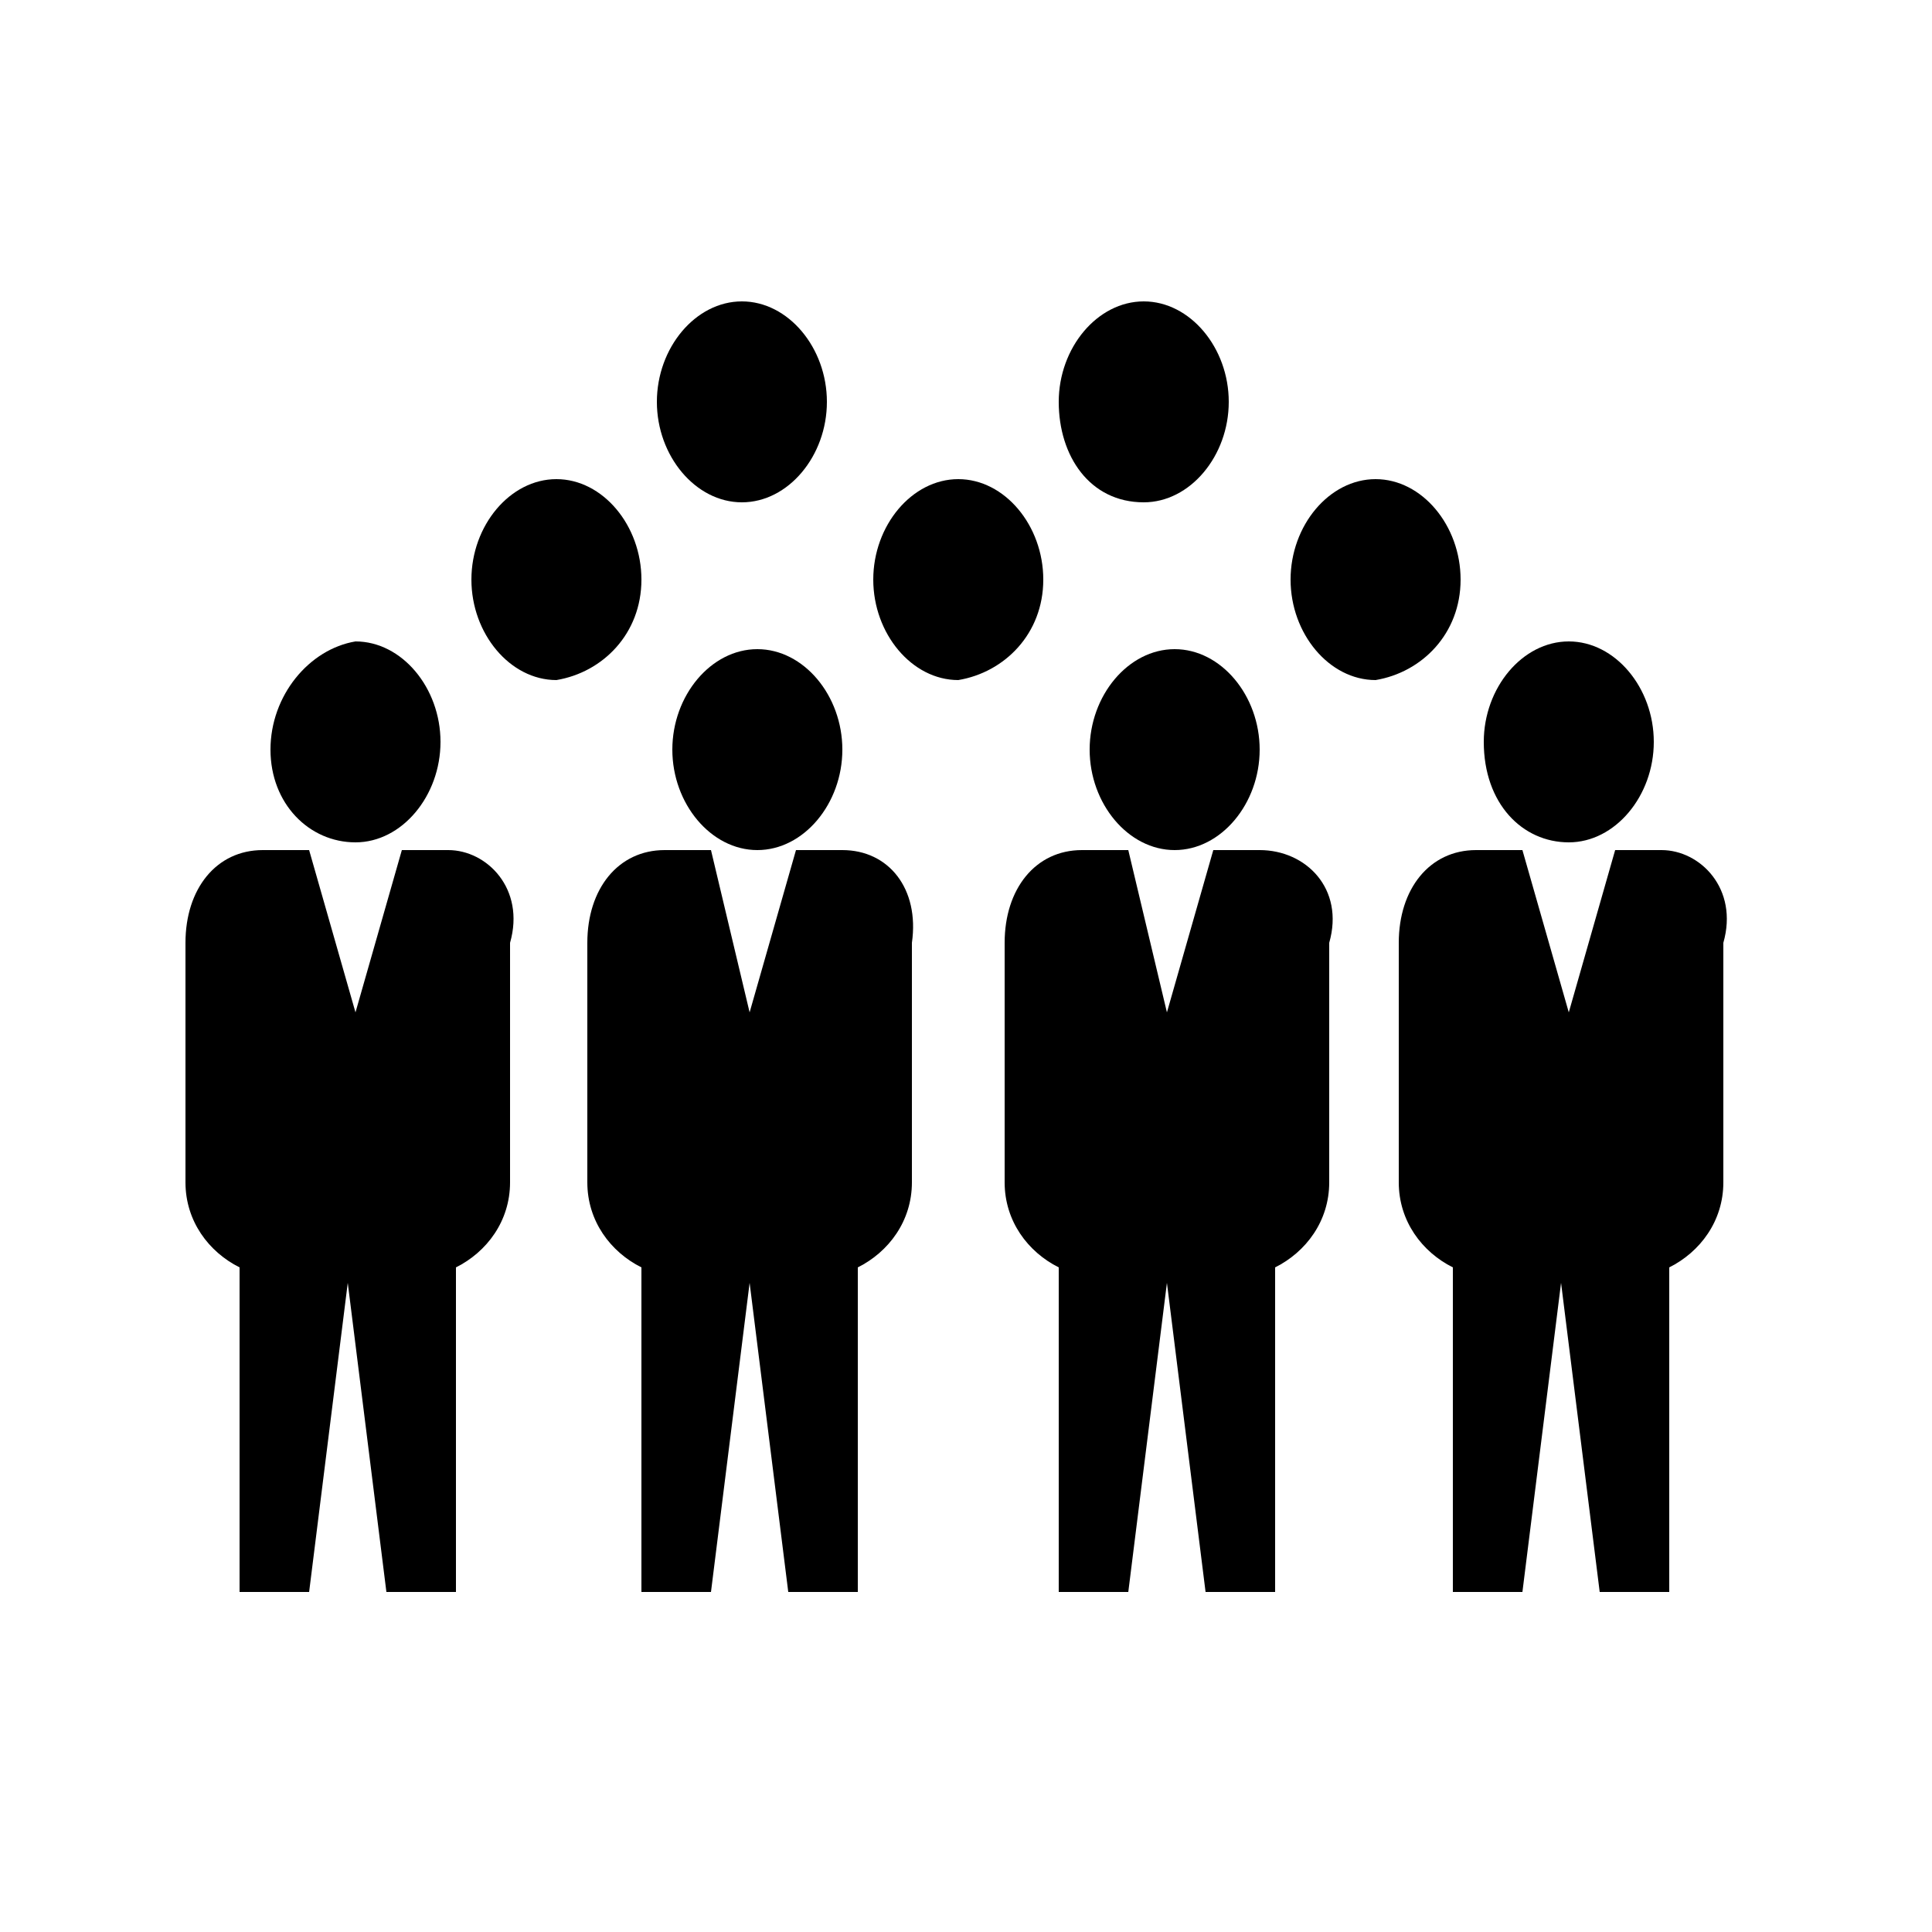
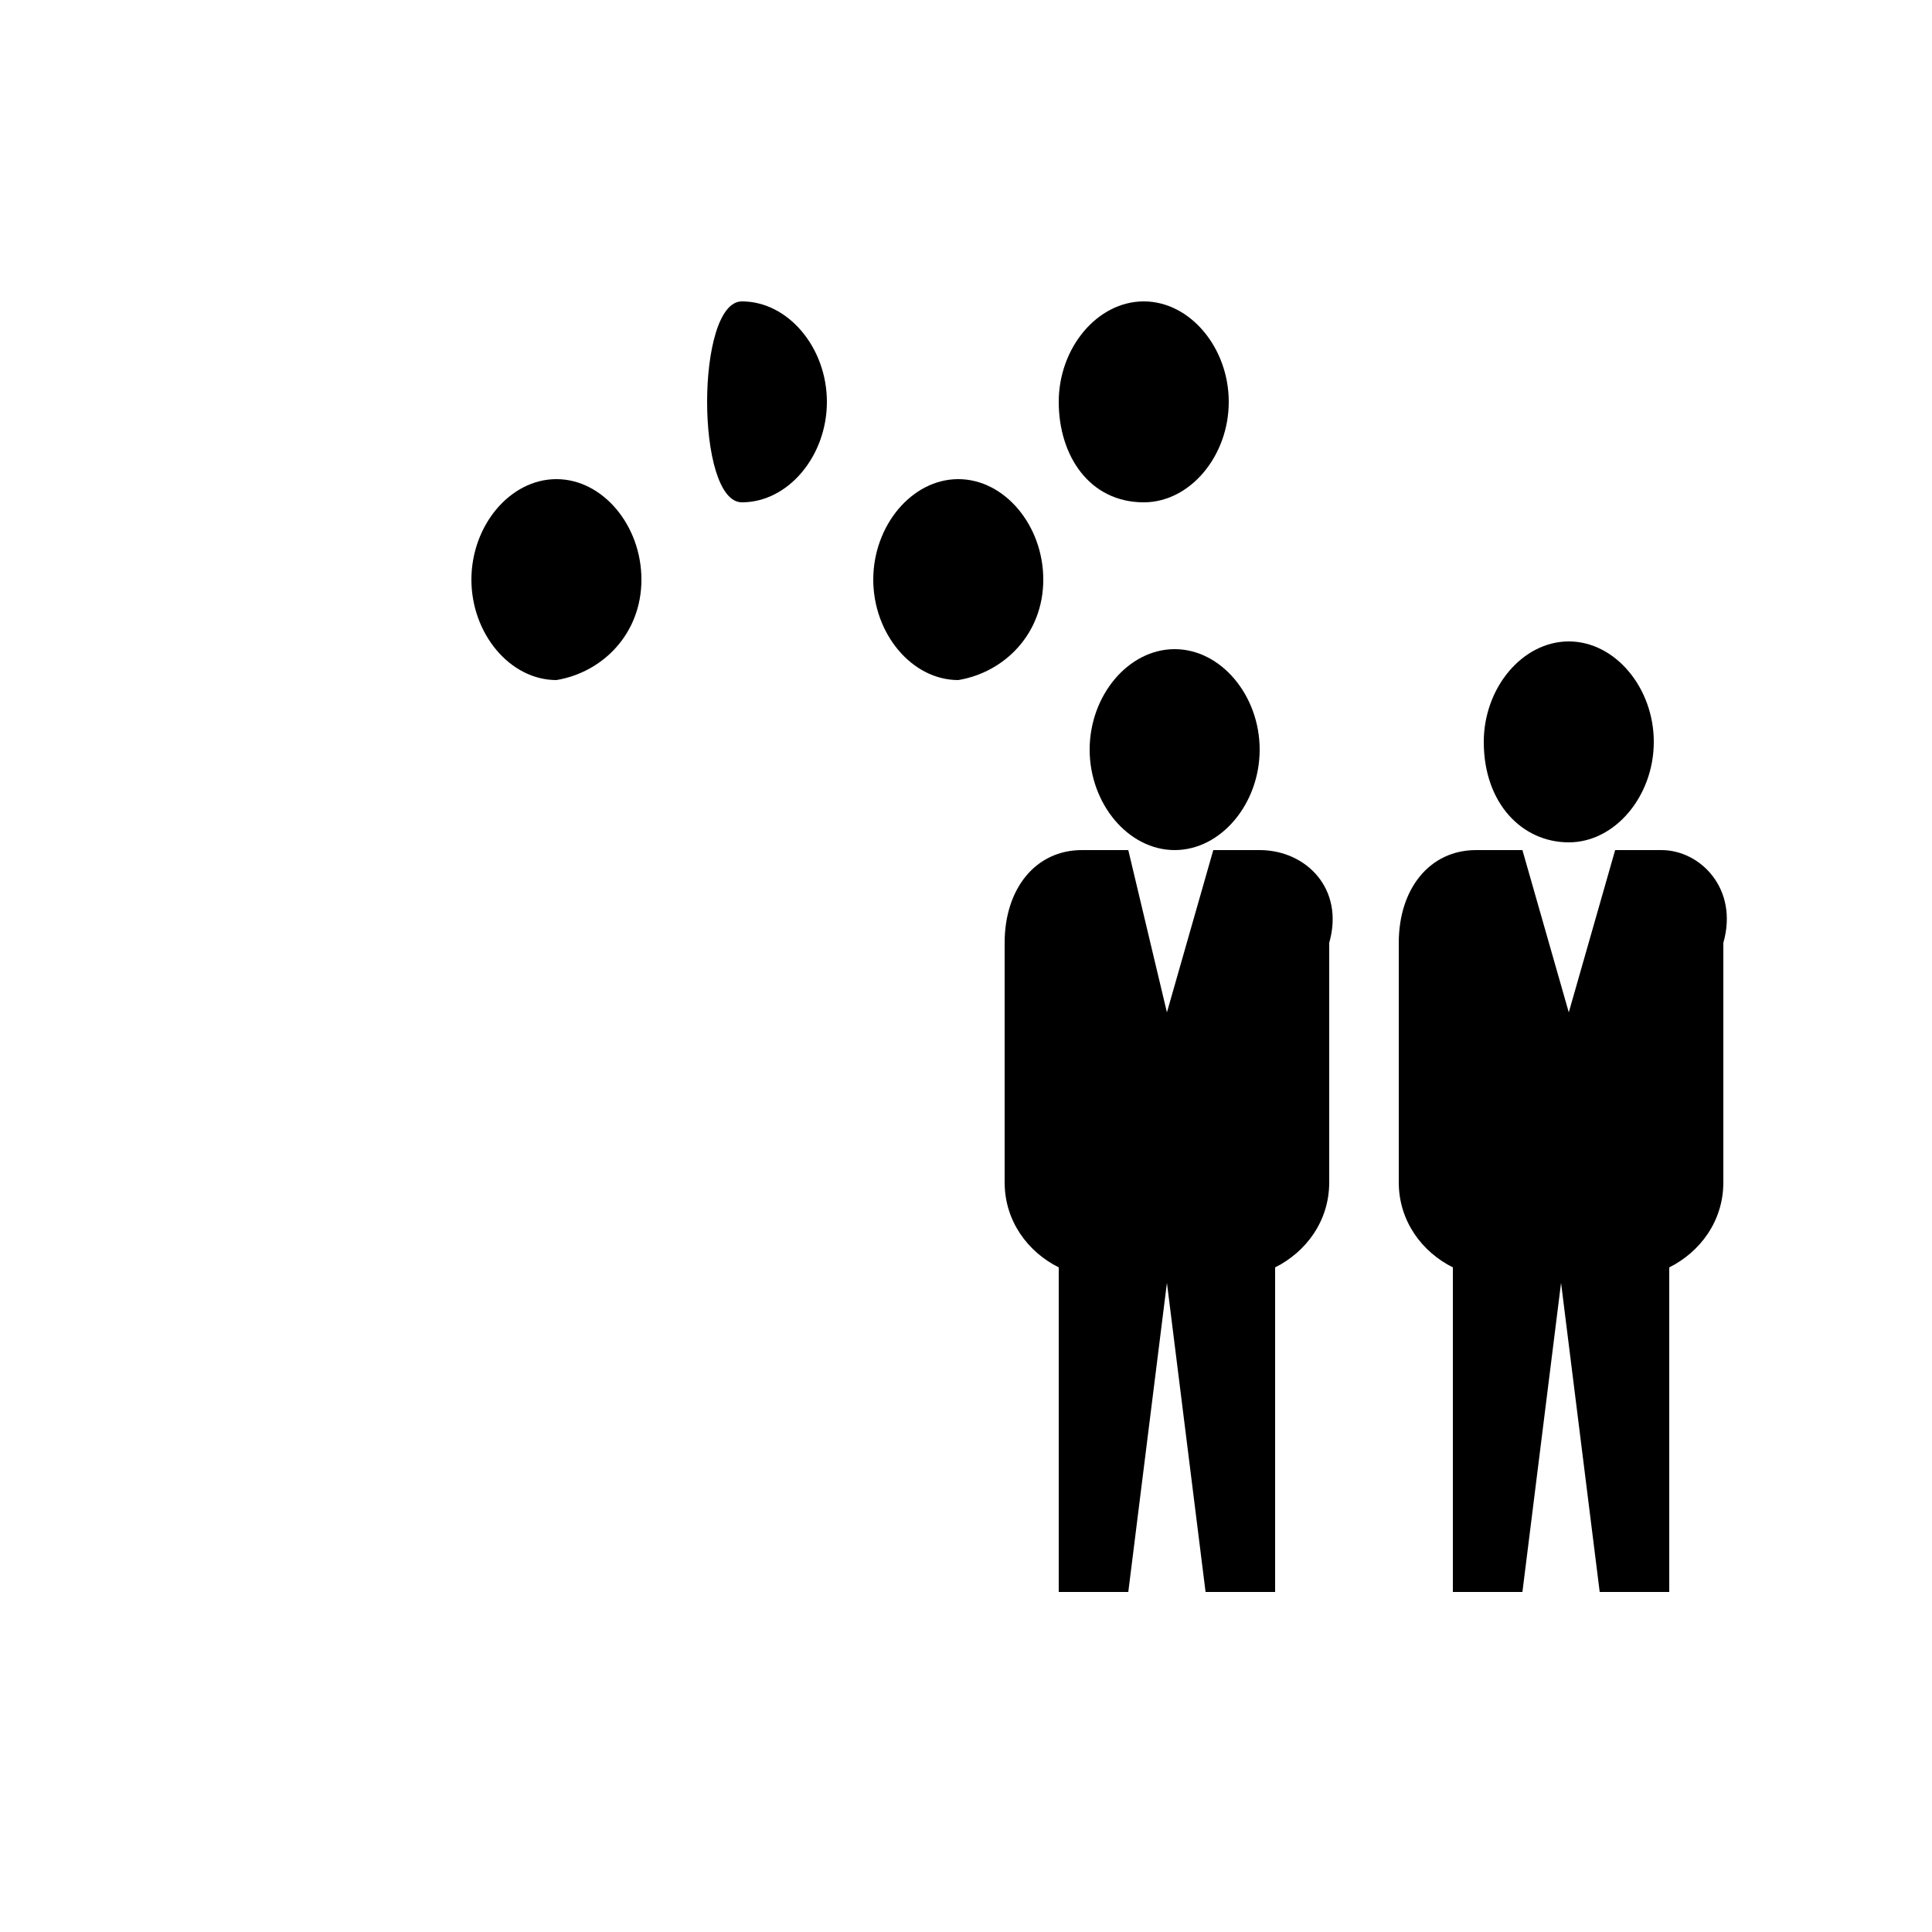
<svg xmlns="http://www.w3.org/2000/svg" version="1.1" id="Calque_1" x="0px" y="0px" viewBox="0 0 25 25" style="enable-background:new 0 0 25 25;" xml:space="preserve">
  <g>
-     <path d="M5.8,11H5.2l-0.6,2.1V13l0,0v0.1L4,11H3.4c-0.6,0-1,0.5-1,1.2v3.1c0,0.5,0.3,0.9,0.7,1.1v4.2H4l0.5-4v0.2l0,0v-0.2l0.5,4   h0.9v-4.2c0.4-0.2,0.7-0.6,0.7-1.1v-3.1C6.8,11.5,6.3,11,5.8,11z" />
-     <path d="M4.6,10.9c0.6,0,1.1-0.6,1.1-1.3S5.2,8.3,4.6,8.3C4,8.4,3.5,9,3.5,9.7S4,10.9,4.6,10.9z" />
-     <path d="M10.9,11h-0.6l-0.6,2.1V13l0,0v0.1L9.2,11H8.6c-0.6,0-1,0.5-1,1.2v3.1c0,0.5,0.3,0.9,0.7,1.1v4.2h0.9l0.5-4v0.2l0,0v-0.2   l0.5,4h0.9v-4.2c0.4-0.2,0.7-0.6,0.7-1.1v-3.1C11.9,11.5,11.5,11,10.9,11z" />
-     <path d="M9.8,8.4C9.2,8.4,8.7,9,8.7,9.7S9.2,11,9.8,11s1.1-0.6,1.1-1.3C10.9,9,10.4,8.4,9.8,8.4z" />
    <path d="M16.3,11h-0.6l-0.6,2.1V13l0,0v0.1L14.6,11H14c-0.6,0-1,0.5-1,1.2v3.1c0,0.5,0.3,0.9,0.7,1.1v4.2h0.9l0.5-4v0.2l0,0v-0.2   l0.5,4h0.9v-4.2c0.4-0.2,0.7-0.6,0.7-1.1v-3.1C17.4,11.5,16.9,11,16.3,11z" />
    <path d="M14.1,9.7c0,0.7,0.5,1.3,1.1,1.3s1.1-0.6,1.1-1.3s-0.5-1.3-1.1-1.3S14.1,9,14.1,9.7z" />
    <path d="M21.5,11h-0.6l-0.6,2.1V13l0,0v0.1L19.7,11h-0.6c-0.6,0-1,0.5-1,1.2v3.1c0,0.5,0.3,0.9,0.7,1.1v4.2h0.9l0.5-4v0.2l0,0v-0.2   l0.5,4h0.9v-4.2c0.4-0.2,0.7-0.6,0.7-1.1v-3.1C22.5,11.5,22,11,21.5,11z" />
    <path d="M20.3,10.9c0.6,0,1.1-0.6,1.1-1.3s-0.5-1.3-1.1-1.3s-1.1,0.6-1.1,1.3C19.2,10.4,19.7,10.9,20.3,10.9z" />
    <path d="M8.3,7.5c0-0.7-0.5-1.3-1.1-1.3S6.1,6.8,6.1,7.5s0.5,1.3,1.1,1.3C7.8,8.7,8.3,8.2,8.3,7.5z" />
    <path d="M13.5,7.5c0-0.7-0.5-1.3-1.1-1.3s-1.1,0.6-1.1,1.3s0.5,1.3,1.1,1.3C13,8.7,13.5,8.2,13.5,7.5z" />
-     <path d="M18.9,7.5c0-0.7-0.5-1.3-1.1-1.3s-1.1,0.6-1.1,1.3s0.5,1.3,1.1,1.3C18.4,8.7,18.9,8.2,18.9,7.5z" />
-     <path d="M9.6,6.5c0.6,0,1.1-0.6,1.1-1.3s-0.5-1.3-1.1-1.3C9,3.9,8.5,4.5,8.5,5.2S9,6.5,9.6,6.5z" />
+     <path d="M9.6,6.5c0.6,0,1.1-0.6,1.1-1.3s-0.5-1.3-1.1-1.3S9,6.5,9.6,6.5z" />
    <path d="M14.8,6.5c0.6,0,1.1-0.6,1.1-1.3s-0.5-1.3-1.1-1.3s-1.1,0.6-1.1,1.3S14.1,6.5,14.8,6.5z" />
  </g>
</svg>